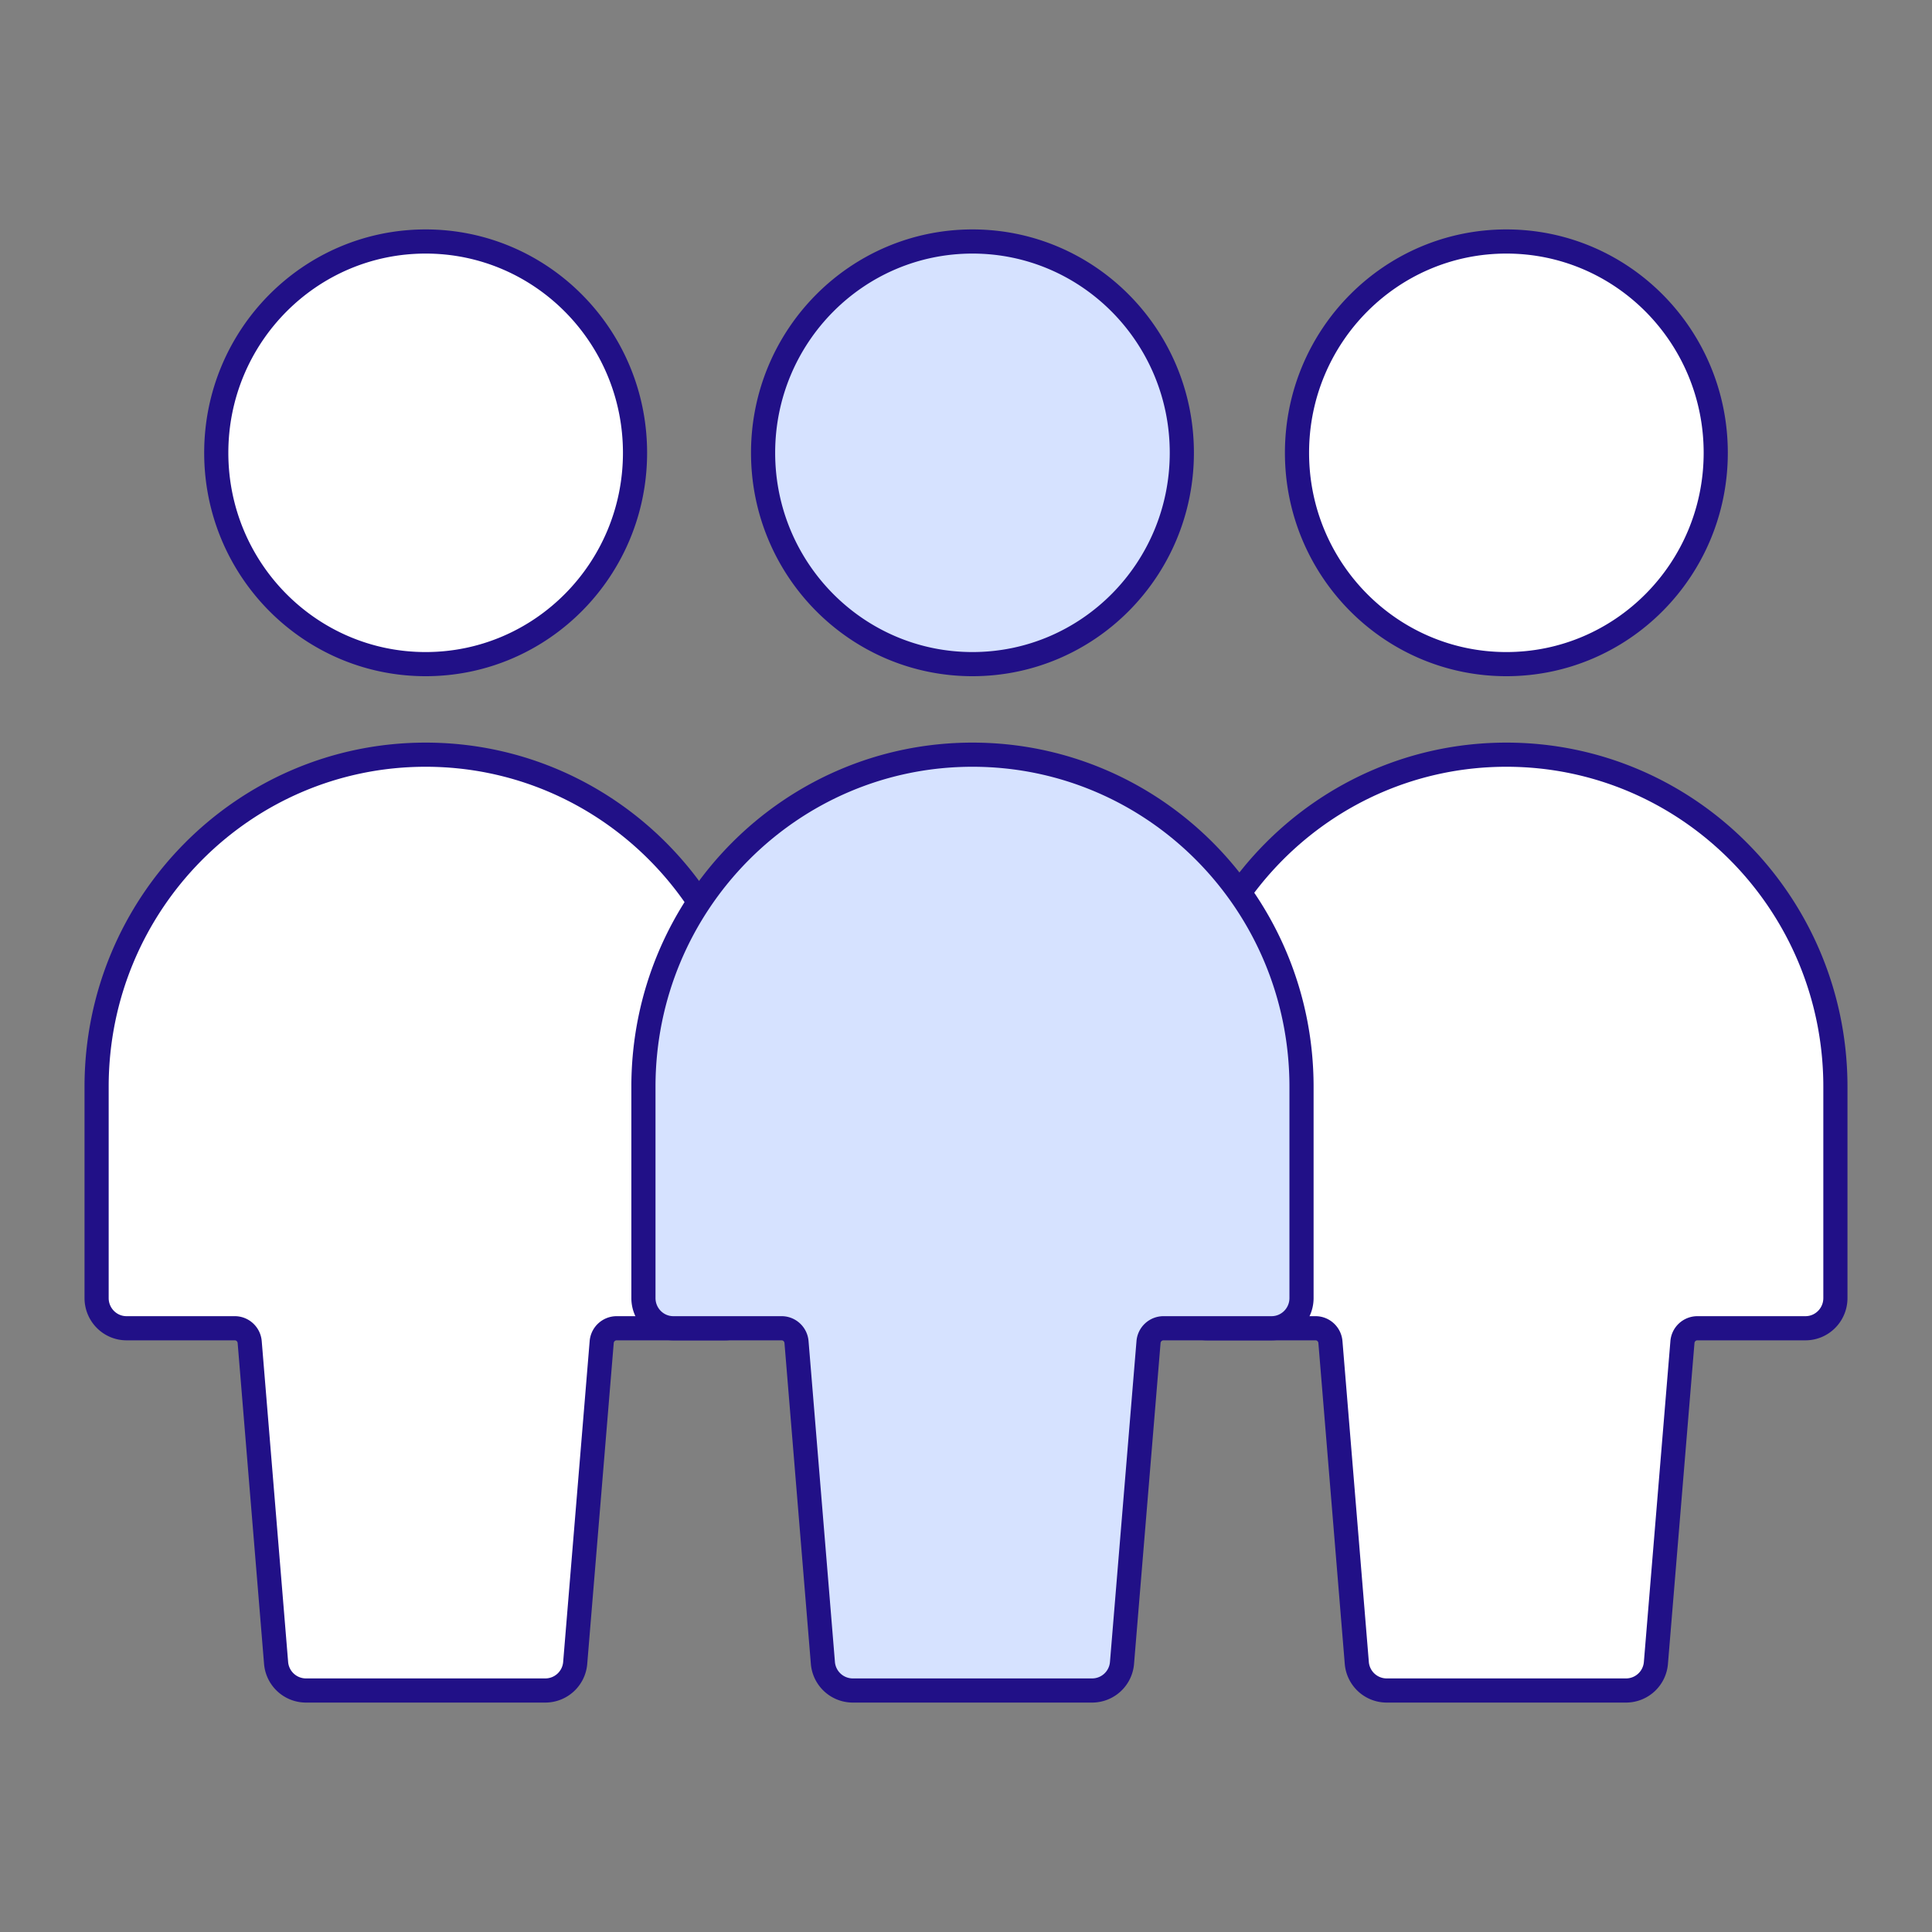
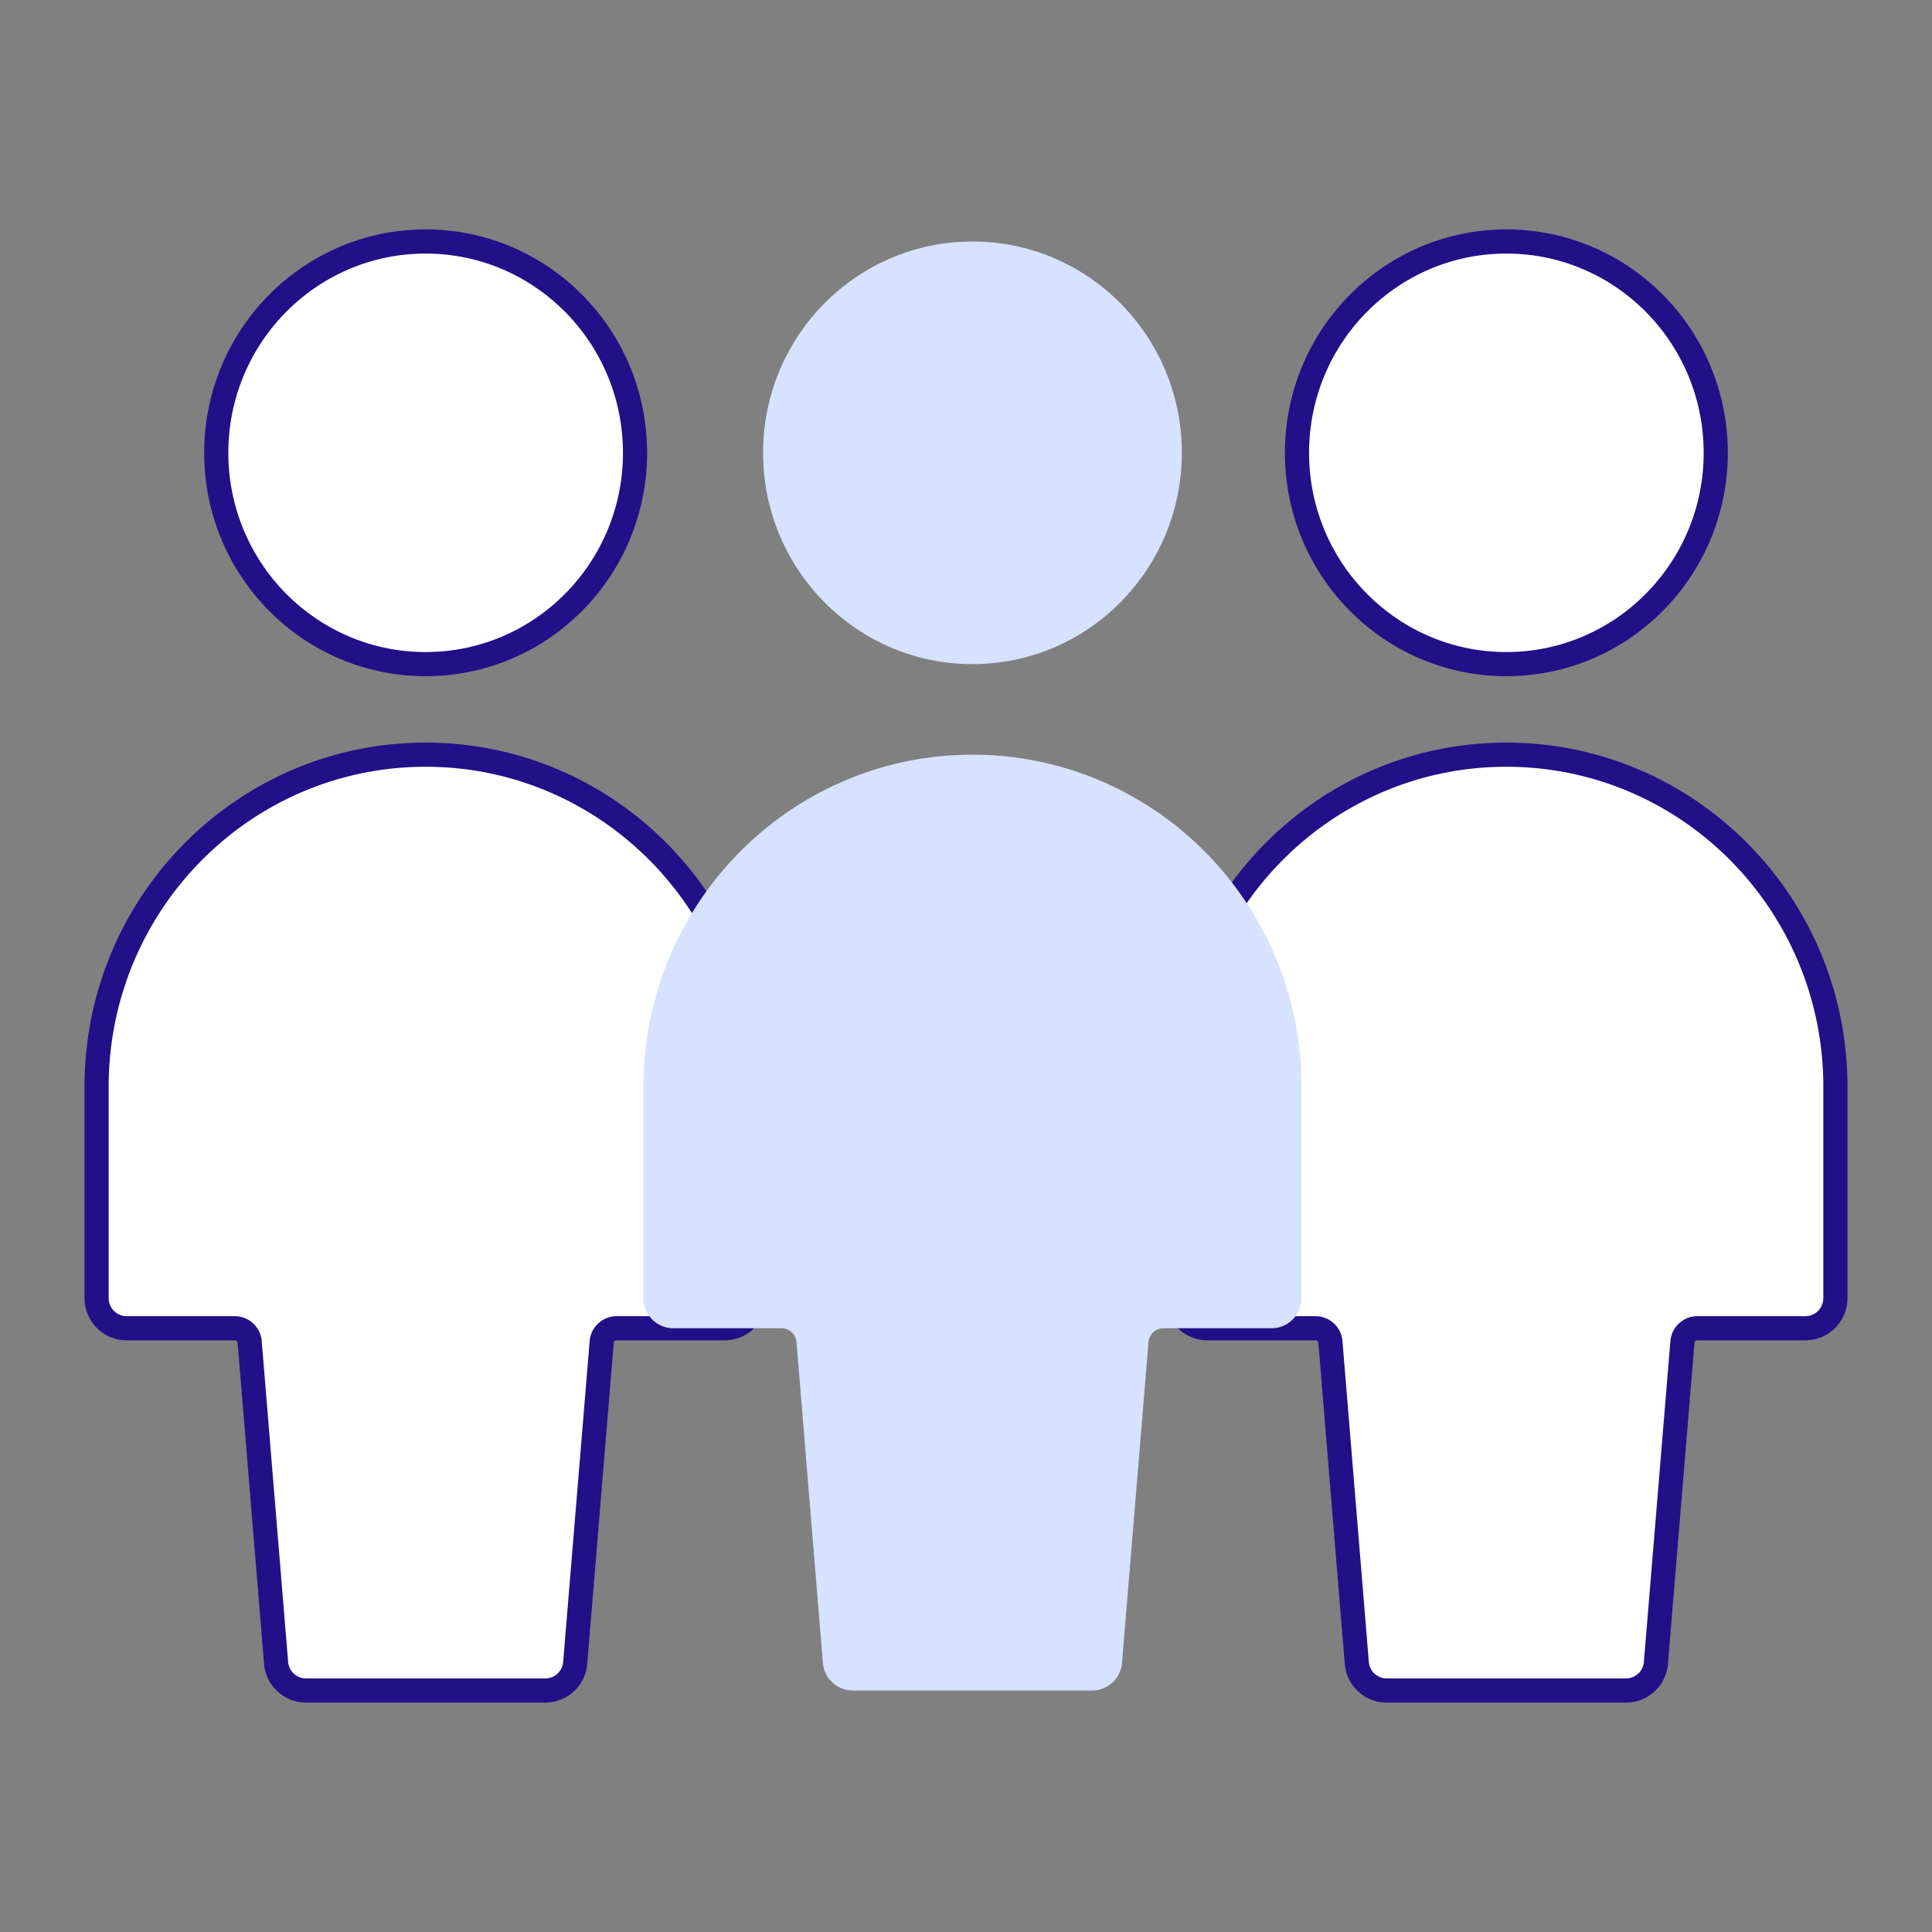
<svg xmlns="http://www.w3.org/2000/svg" width="80" height="80" fill="none">
  <rect width="100%" height="100%" fill="#808080" stroke="none" />
  <path d="M48.75 53.75c0 .69.555 1.25 1.24 1.25h4.483c.322 0 .59.249.617.572l1.092 13.283A1.243 1.243 0 0057.421 70h9.909a1.243 1.243 0 001.238-1.145l1.098-13.283a.622.622 0 01.612-.572h4.483c.684 0 1.239-.56 1.239-1.25V45c0-7.594-6.1-13.75-13.625-13.75S48.751 37.406 48.751 45v8.75zM4 53.75c0 .69.555 1.25 1.239 1.25h4.483c.322 0 .59.249.617.572l1.093 13.283A1.243 1.243 0 0012.67 70h9.91a1.243 1.243 0 001.238-1.145l1.097-13.283a.622.622 0 01.612-.572h4.484c.684 0 1.239-.56 1.239-1.25V45c0-7.594-6.1-13.75-13.625-13.75S4 37.406 4 45v8.75zM62.375 27.5c4.789 0 8.67-3.918 8.67-8.75S67.165 10 62.376 10c-4.788 0-8.67 3.918-8.67 8.75s3.882 8.75 8.67 8.75zm-44.75 0c4.788 0 8.67-3.918 8.67-8.75S22.413 10 17.625 10c-4.789 0-8.67 3.918-8.67 8.75s3.881 8.75 8.67 8.75z" fill="#fff" stroke="#211087" stroke-linejoin="round" />
  <path d="M26.643 53.75c0 .69.554 1.25 1.238 1.25h4.484c.322 0 .59.249.617.572l1.092 13.283A1.244 1.244 0 0035.313 70h9.909a1.243 1.243 0 001.238-1.145l1.098-13.283A.622.622 0 0148.17 55h4.483c.685 0 1.24-.56 1.24-1.25V45c0-7.594-6.1-13.75-13.626-13.75-7.524 0-13.624 6.156-13.624 13.75v8.75zM40.267 27.5c4.789 0 8.67-3.918 8.67-8.75S45.057 10 40.268 10c-4.788 0-8.67 3.918-8.67 8.75s3.882 8.75 8.67 8.75z" fill="#D6E2FF" />
-   <path d="M26.643 53.75c0 .69.554 1.25 1.238 1.25h4.484c.322 0 .59.249.617.572l1.092 13.283A1.244 1.244 0 0035.313 70h9.909a1.243 1.243 0 001.238-1.145l1.098-13.283A.622.622 0 0148.17 55h4.483c.685 0 1.24-.56 1.24-1.25V45c0-7.594-6.1-13.75-13.626-13.75-7.524 0-13.624 6.156-13.624 13.75v8.75zM40.267 27.5c4.789 0 8.67-3.918 8.67-8.75S45.057 10 40.268 10c-4.788 0-8.67 3.918-8.67 8.75s3.882 8.75 8.67 8.75z" stroke="#211087" stroke-linejoin="round" />
</svg>